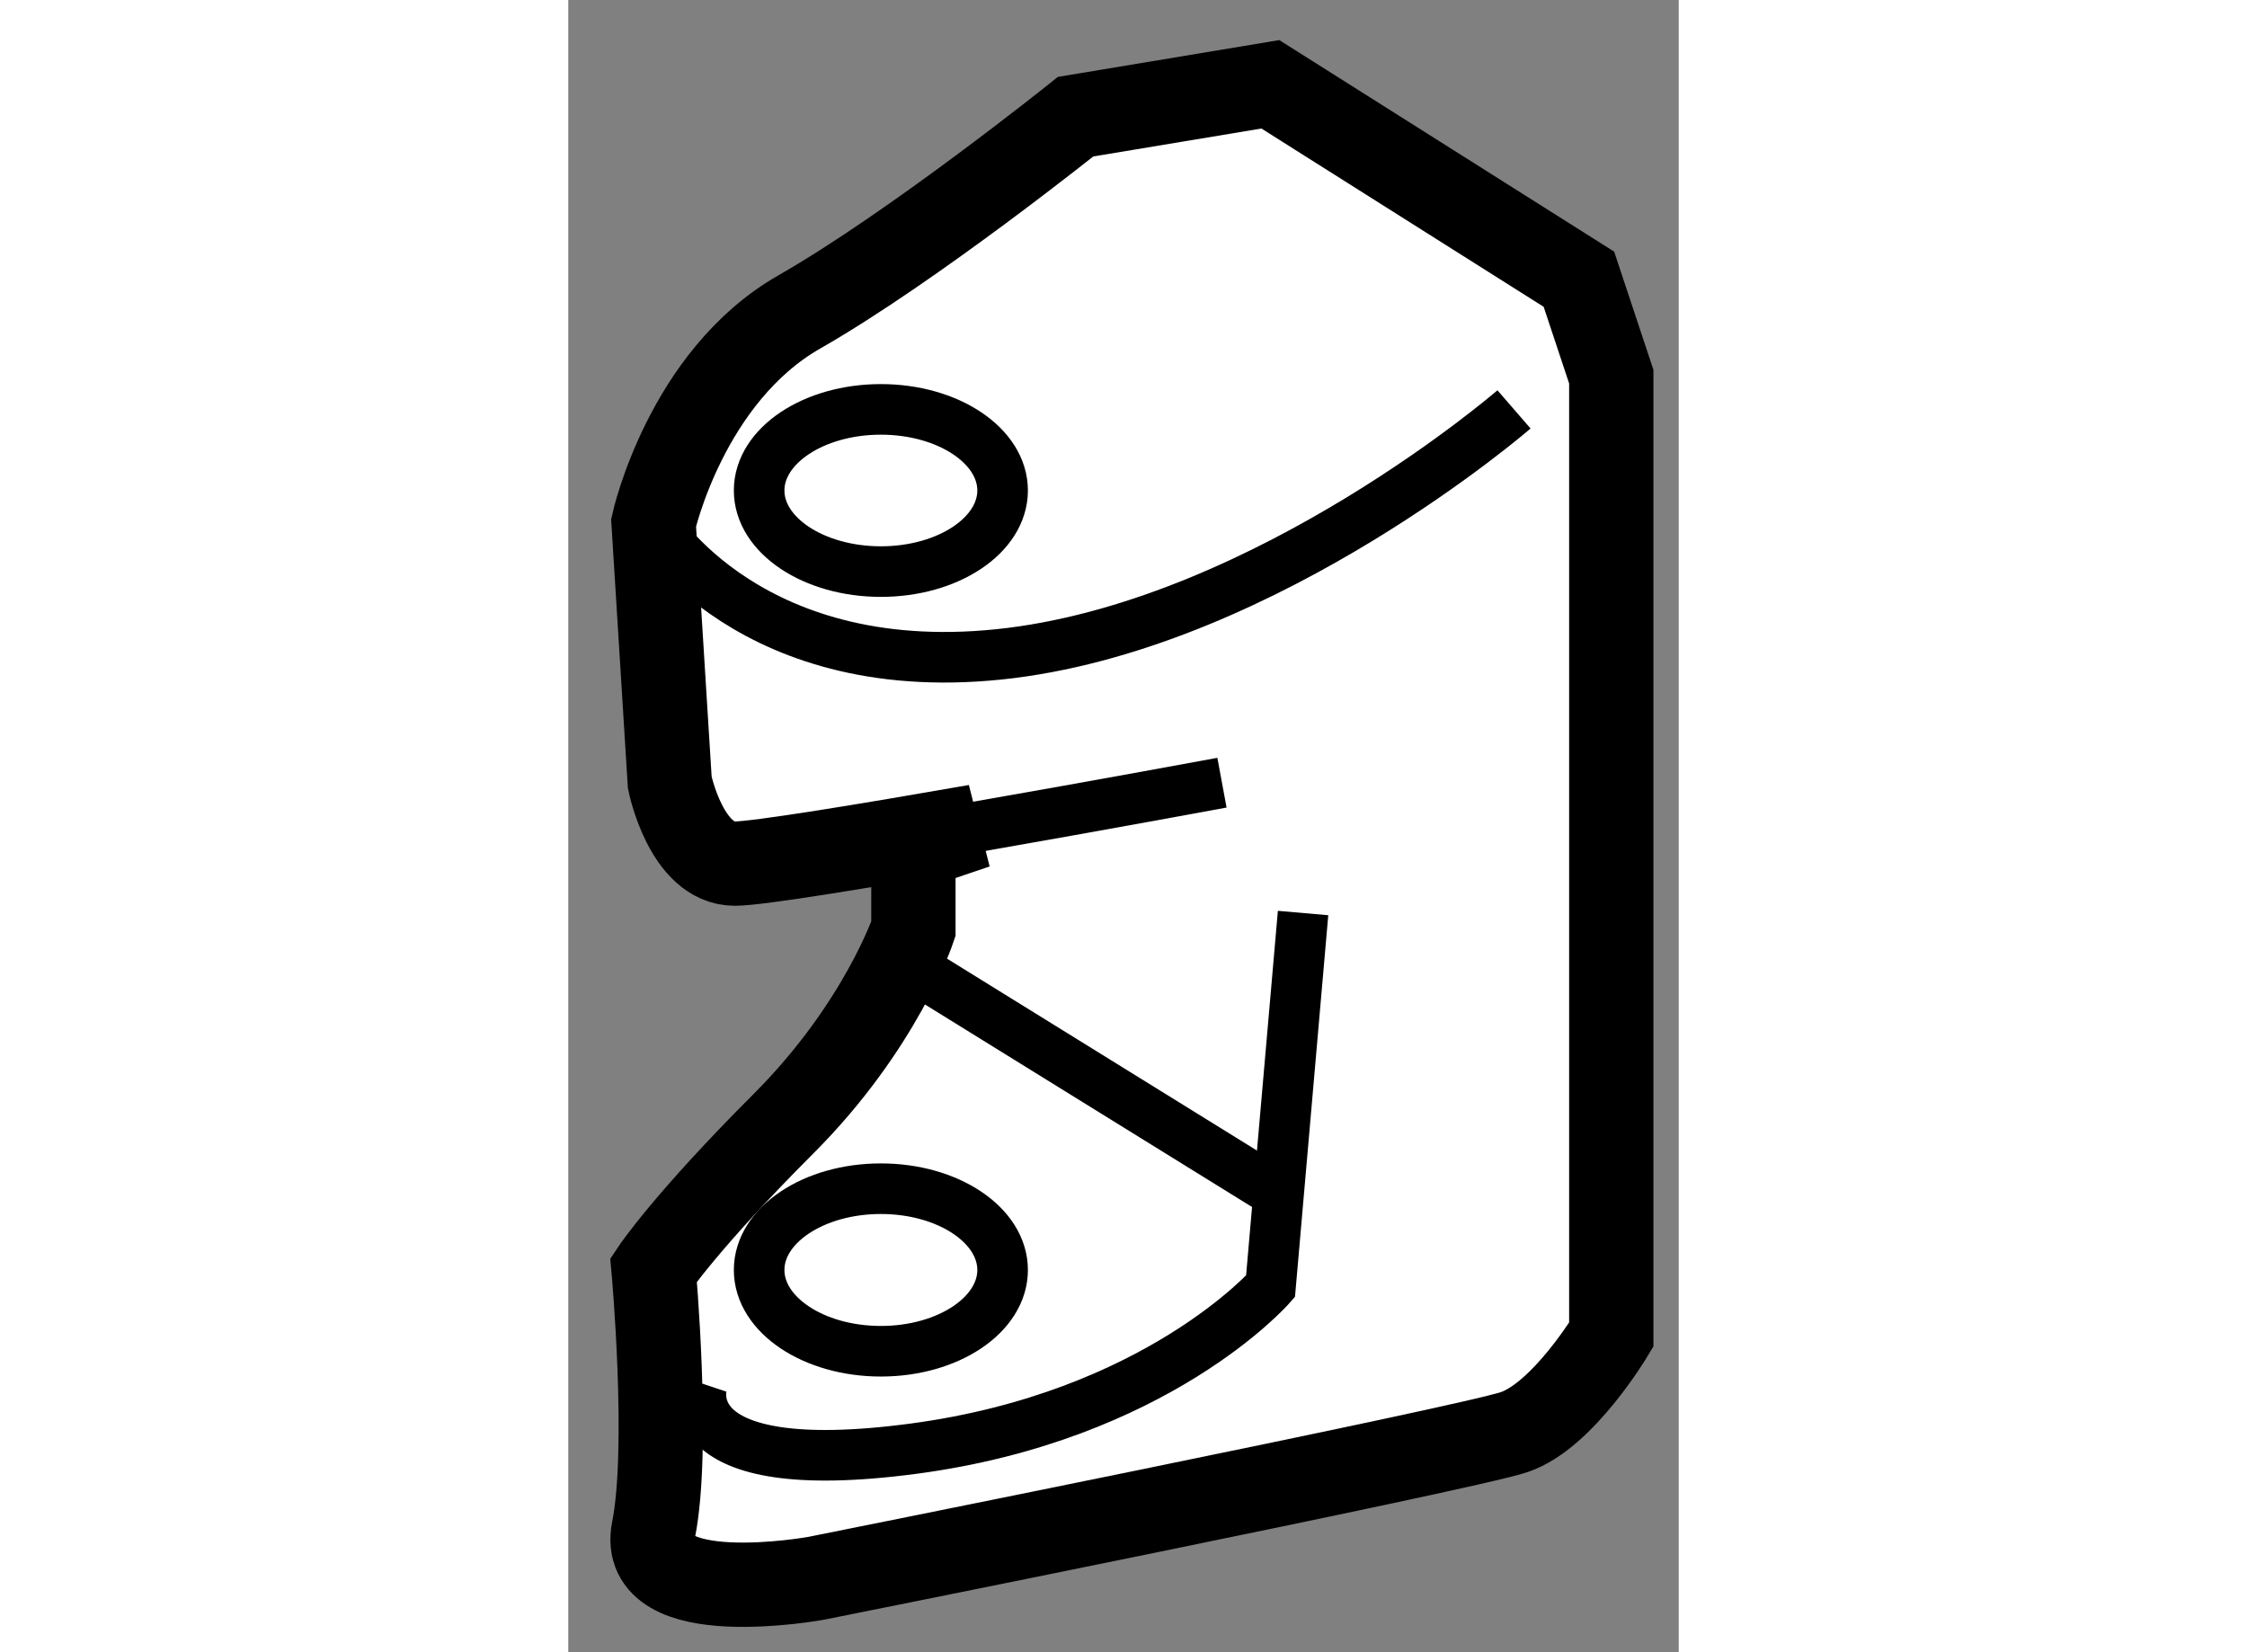
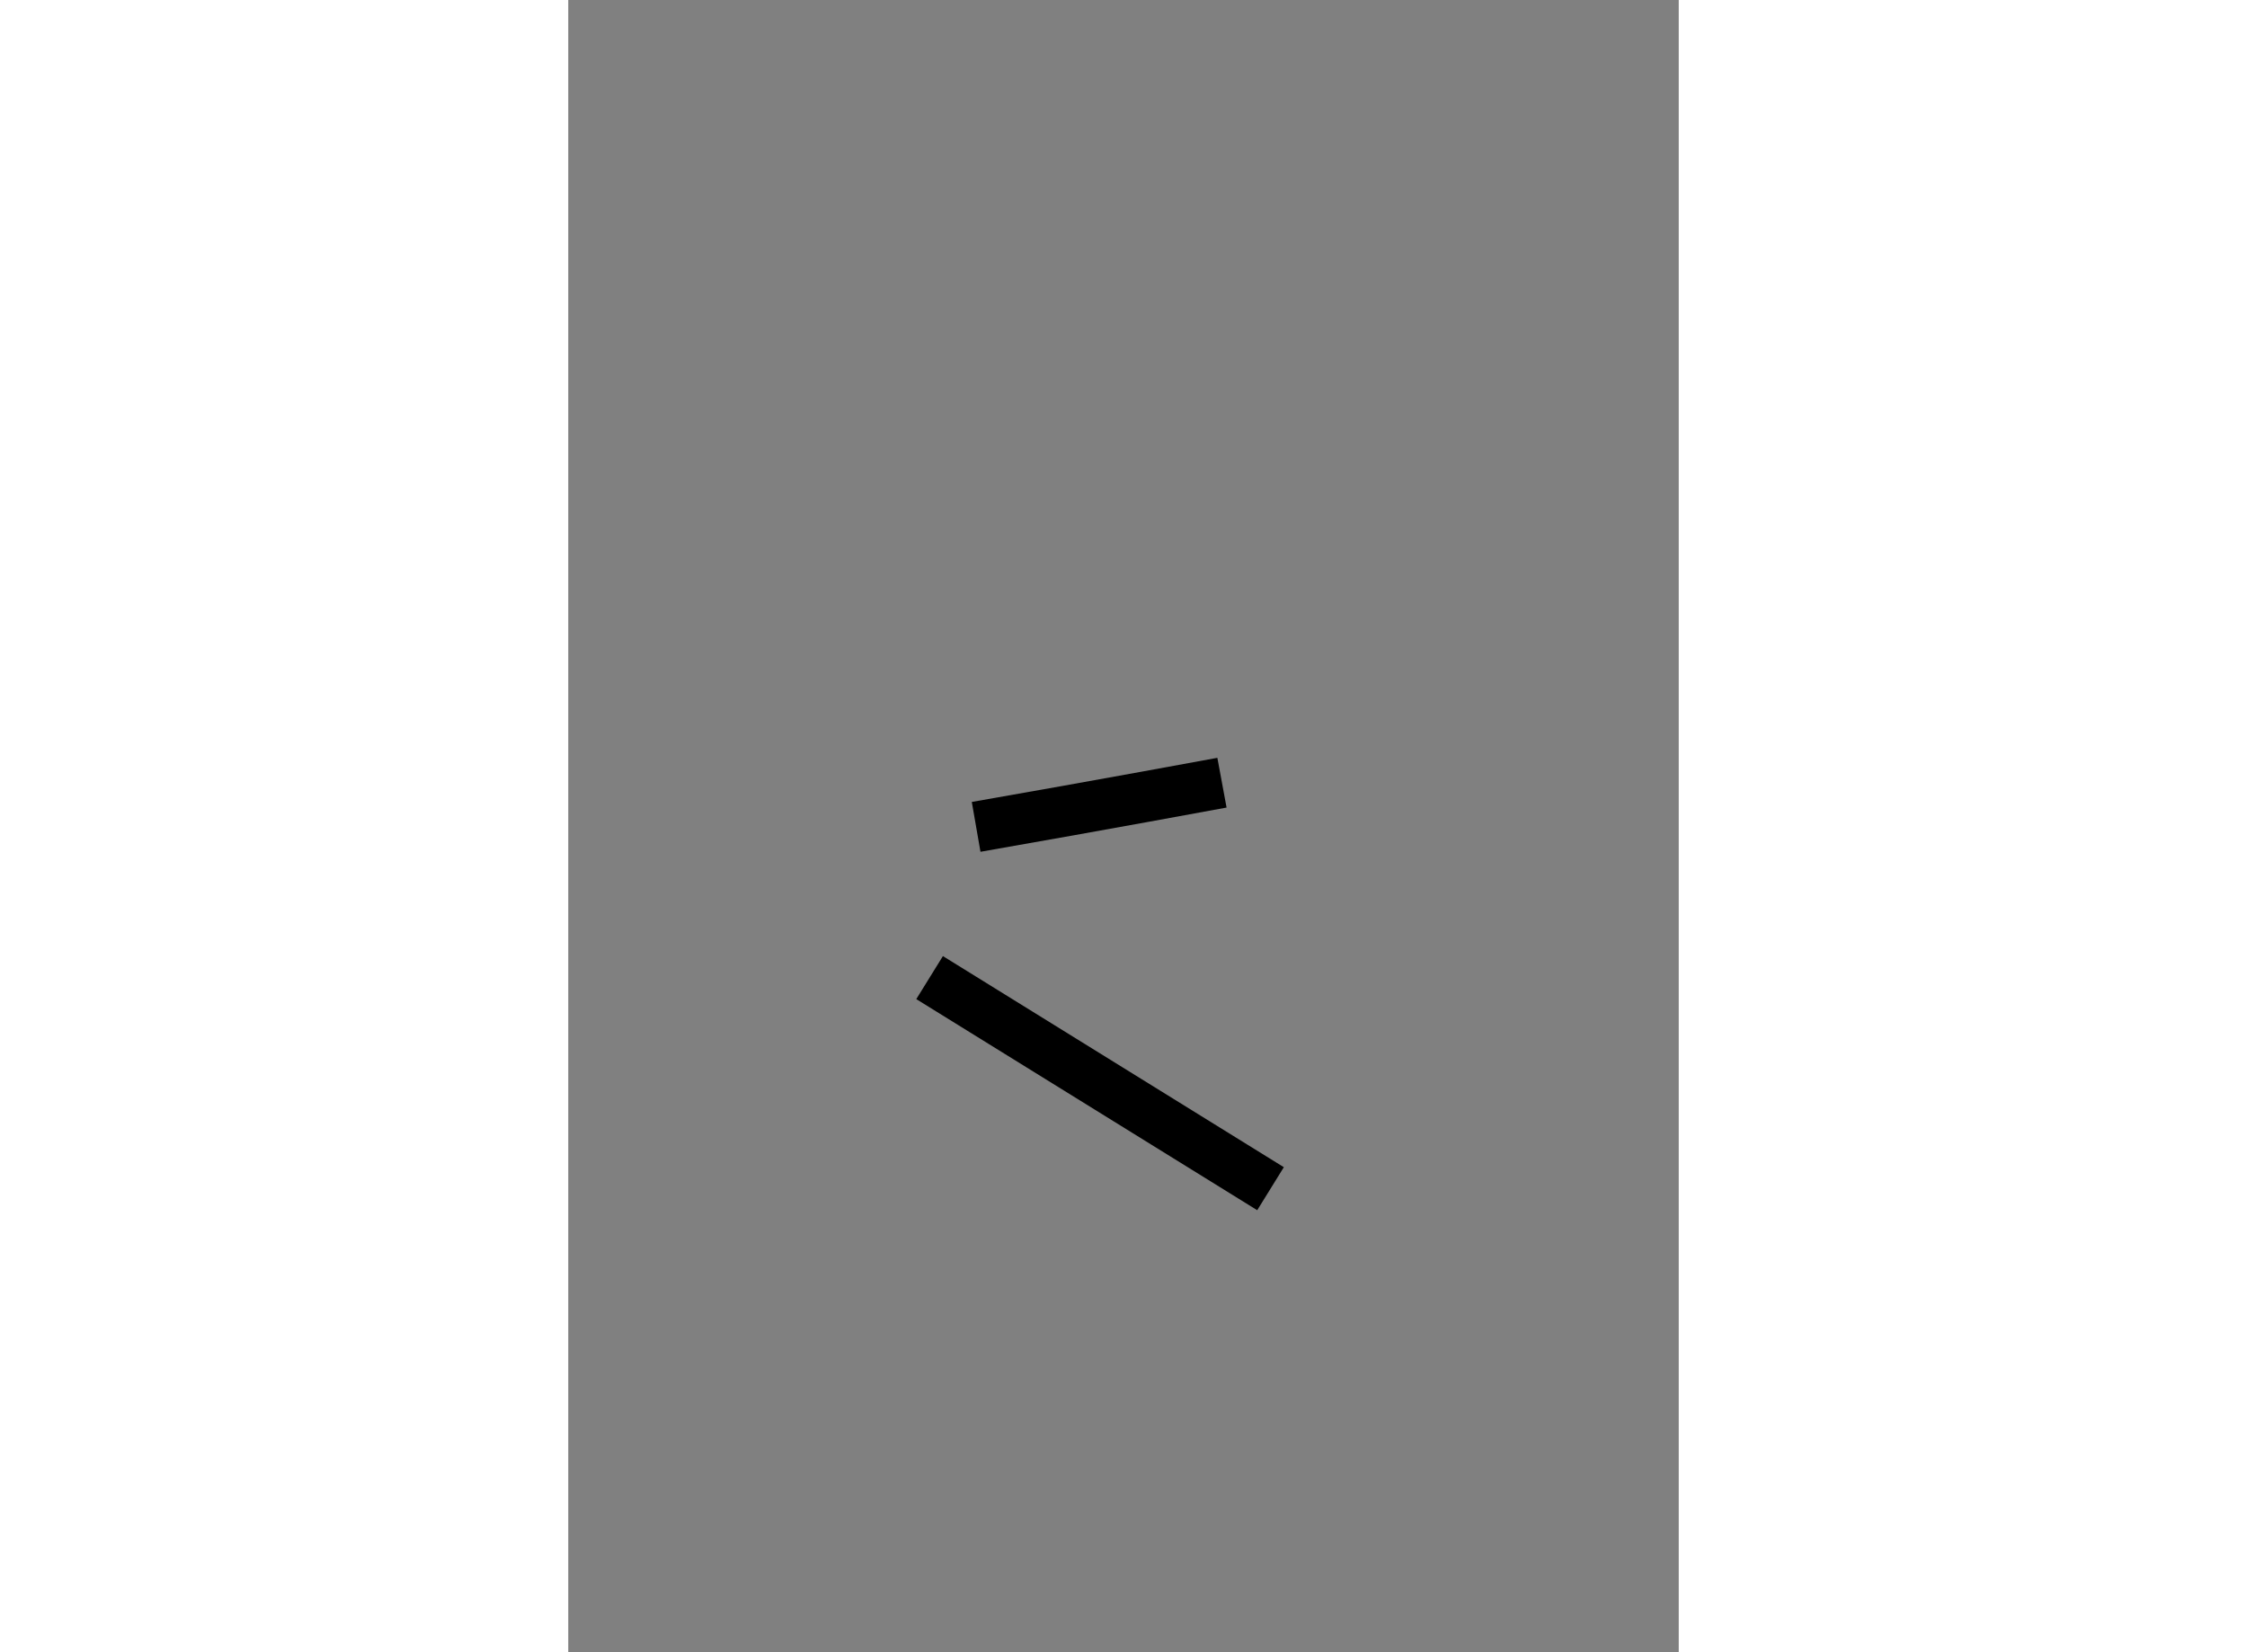
<svg xmlns="http://www.w3.org/2000/svg" version="1.1" x="0px" y="0px" width="244.8px" height="180px" viewBox="41.689 81.269 6.586 9.799" enable-background="new 0 0 244.8 180" xml:space="preserve">
  <rect x="41.689" y="81.269" width="6.586" height="9.799" fill="#808080" stroke="none" />
  <g>
-     <path fill="#FFFFFF" stroke="#000000" stroke-width="0.5" d="M43.736,86.297v0.481c0,0-0.193,0.578-0.771,1.156    c-0.578,0.578-0.77,0.866-0.77,0.866s0.096,1.06,0,1.541c-0.096,0.481,0.962,0.289,0.962,0.289s3.853-0.77,4.141-0.867    c0.289-0.096,0.577-0.578,0.577-0.578v-5.682l-0.192-0.578l-1.83-1.156l-1.155,0.192c0,0-0.962,0.771-1.637,1.157    c-0.674,0.384-0.866,1.251-0.866,1.251l0.096,1.541c0,0,0.097,0.481,0.386,0.481c0.136,0,0.784-0.107,1.431-0.22L43.736,86.297z" />
    <path fill="none" stroke="#000000" stroke-width="0.3" d="M44.108,86.173c0.729-0.127,1.458-0.262,1.458-0.262" />
-     <path fill="none" stroke="#000000" stroke-width="0.3" d="M42.195,84.371c0,0,0.578,0.962,2.118,0.771    c1.541-0.193,2.985-1.445,2.985-1.445" />
-     <path fill="none" stroke="#000000" stroke-width="0.3" d="M42.484,89.475c0,0-0.193,0.578,1.252,0.386    c1.444-0.192,2.118-0.963,2.118-0.963l0.193-2.214" />
    <line fill="none" stroke="#000000" stroke-width="0.3" x1="43.832" y1="87.067" x2="45.854" y2="88.319" />
-     <ellipse fill="none" stroke="#000000" stroke-width="0.3" cx="43.543" cy="84.178" rx="0.722" ry="0.481" />
-     <ellipse fill="none" stroke="#000000" stroke-width="0.3" cx="43.543" cy="88.801" rx="0.722" ry="0.482" />
  </g>
</svg>